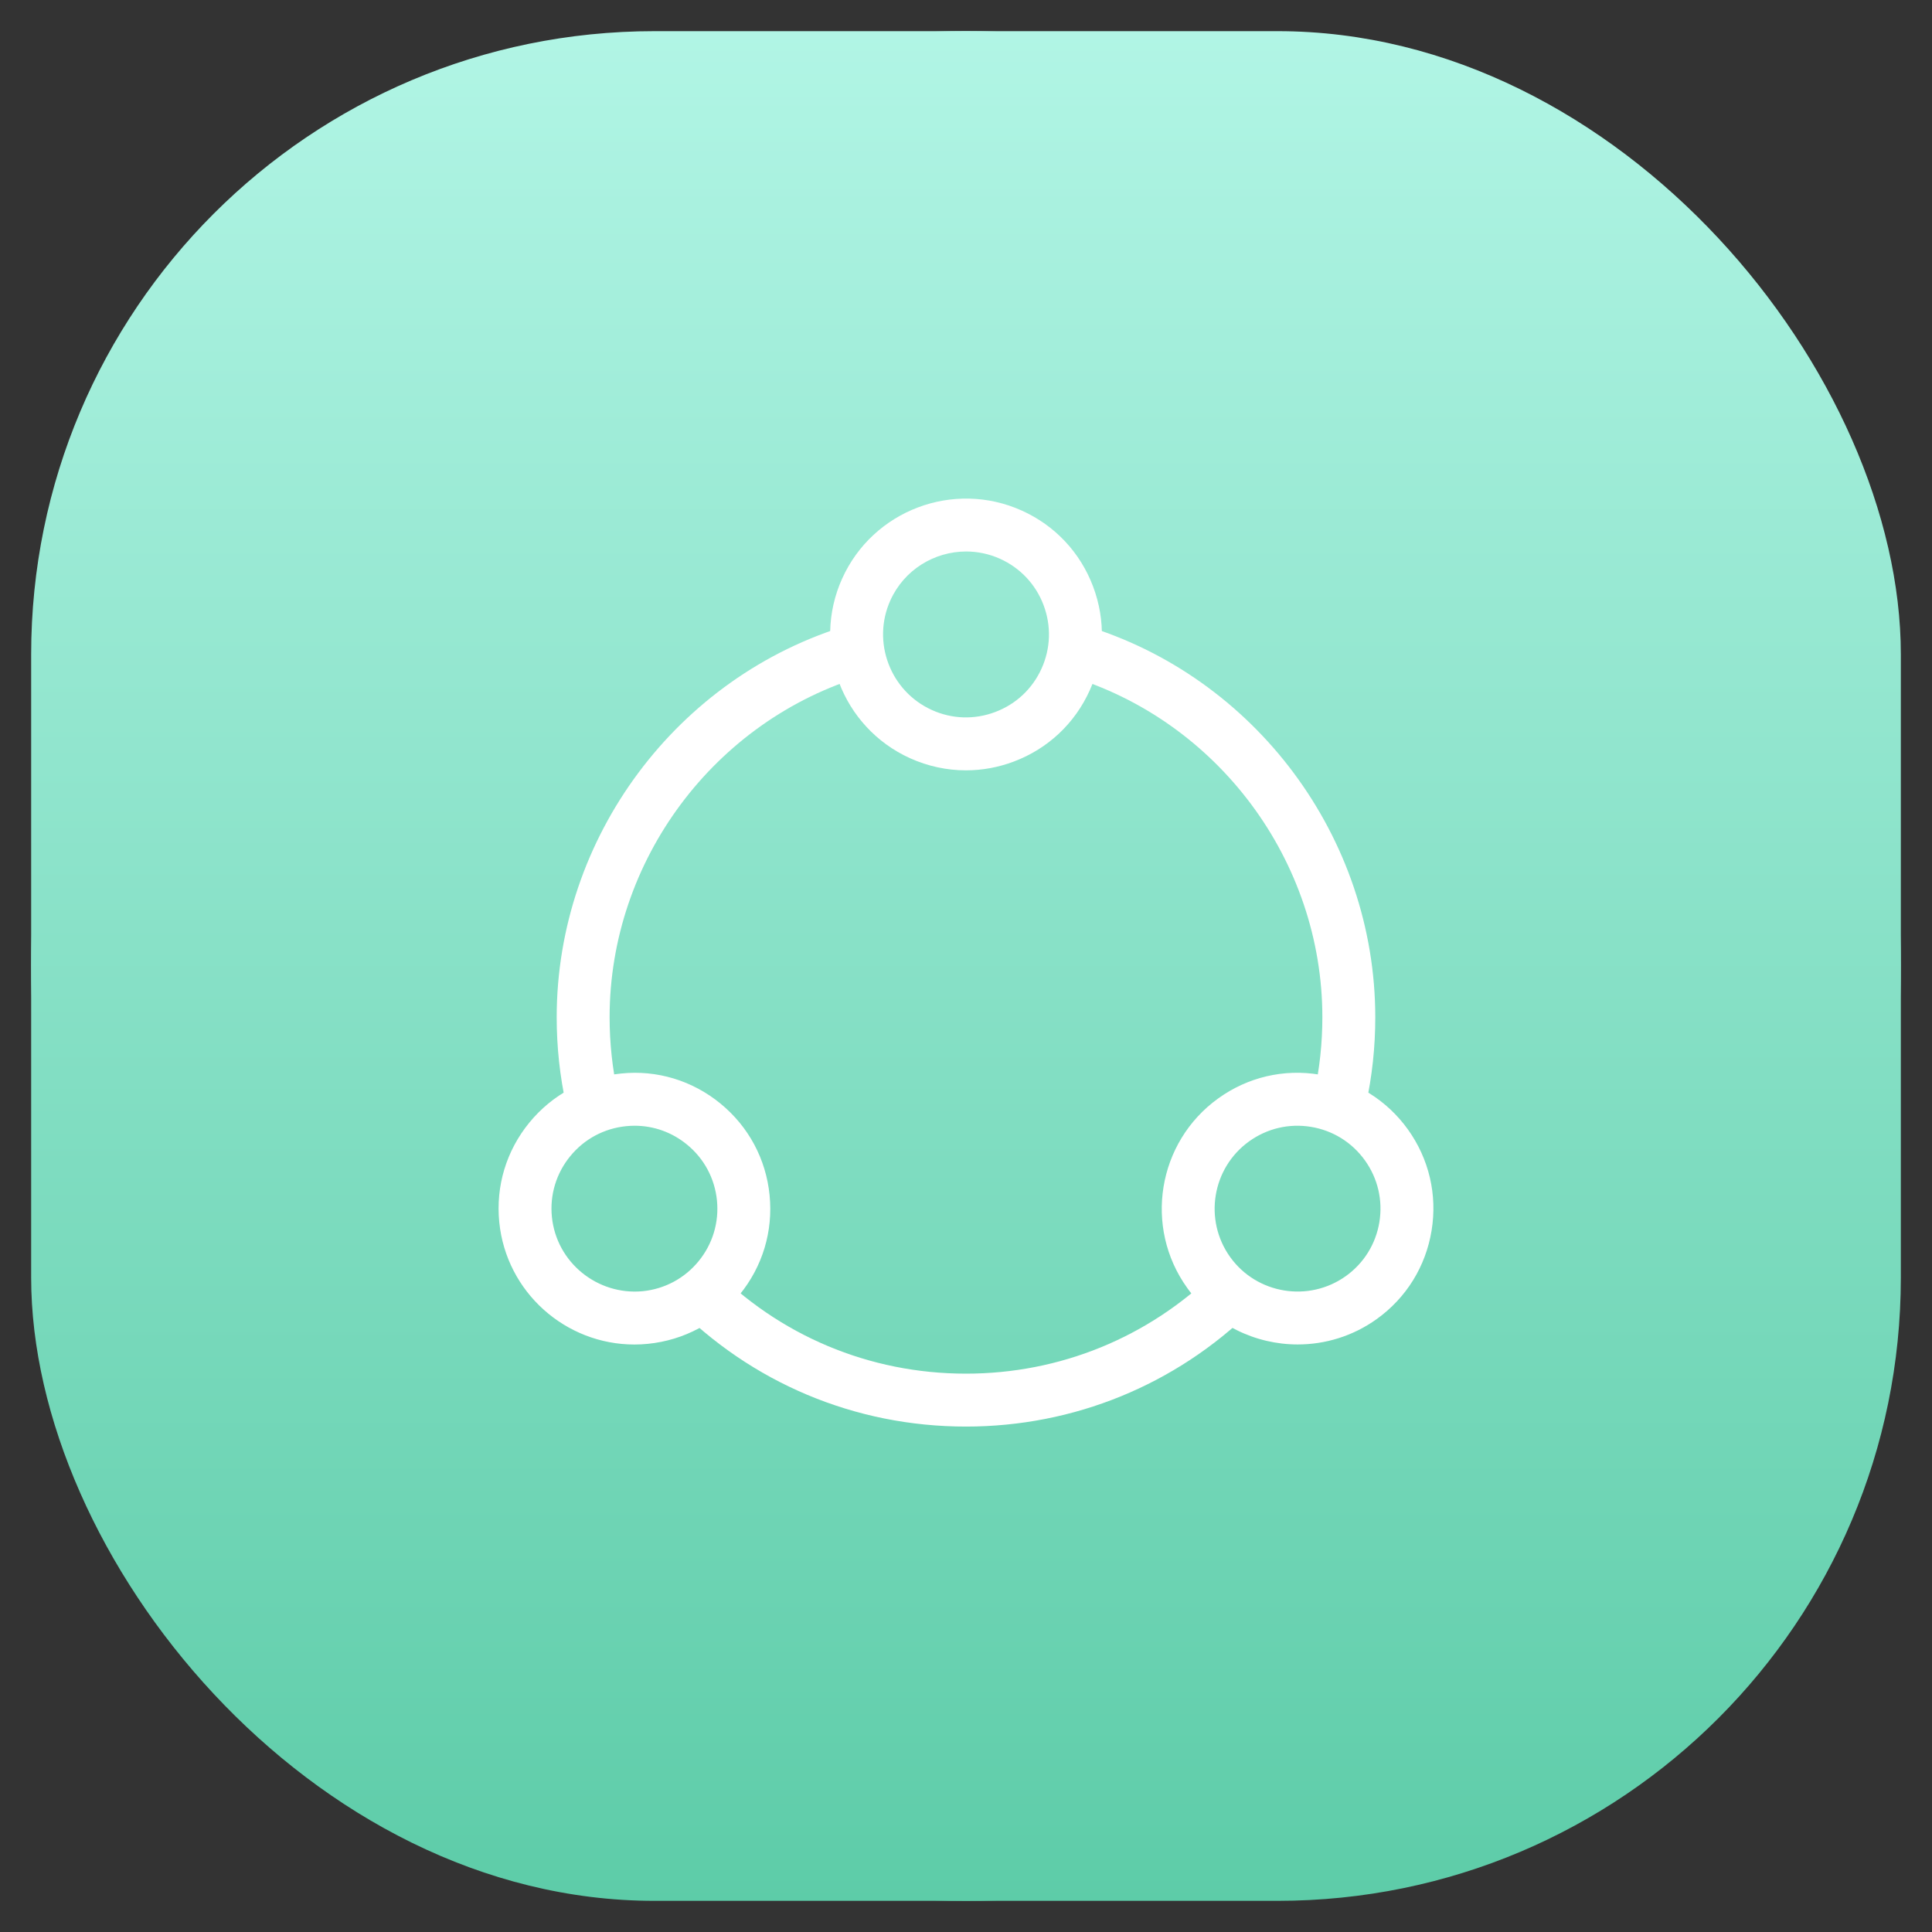
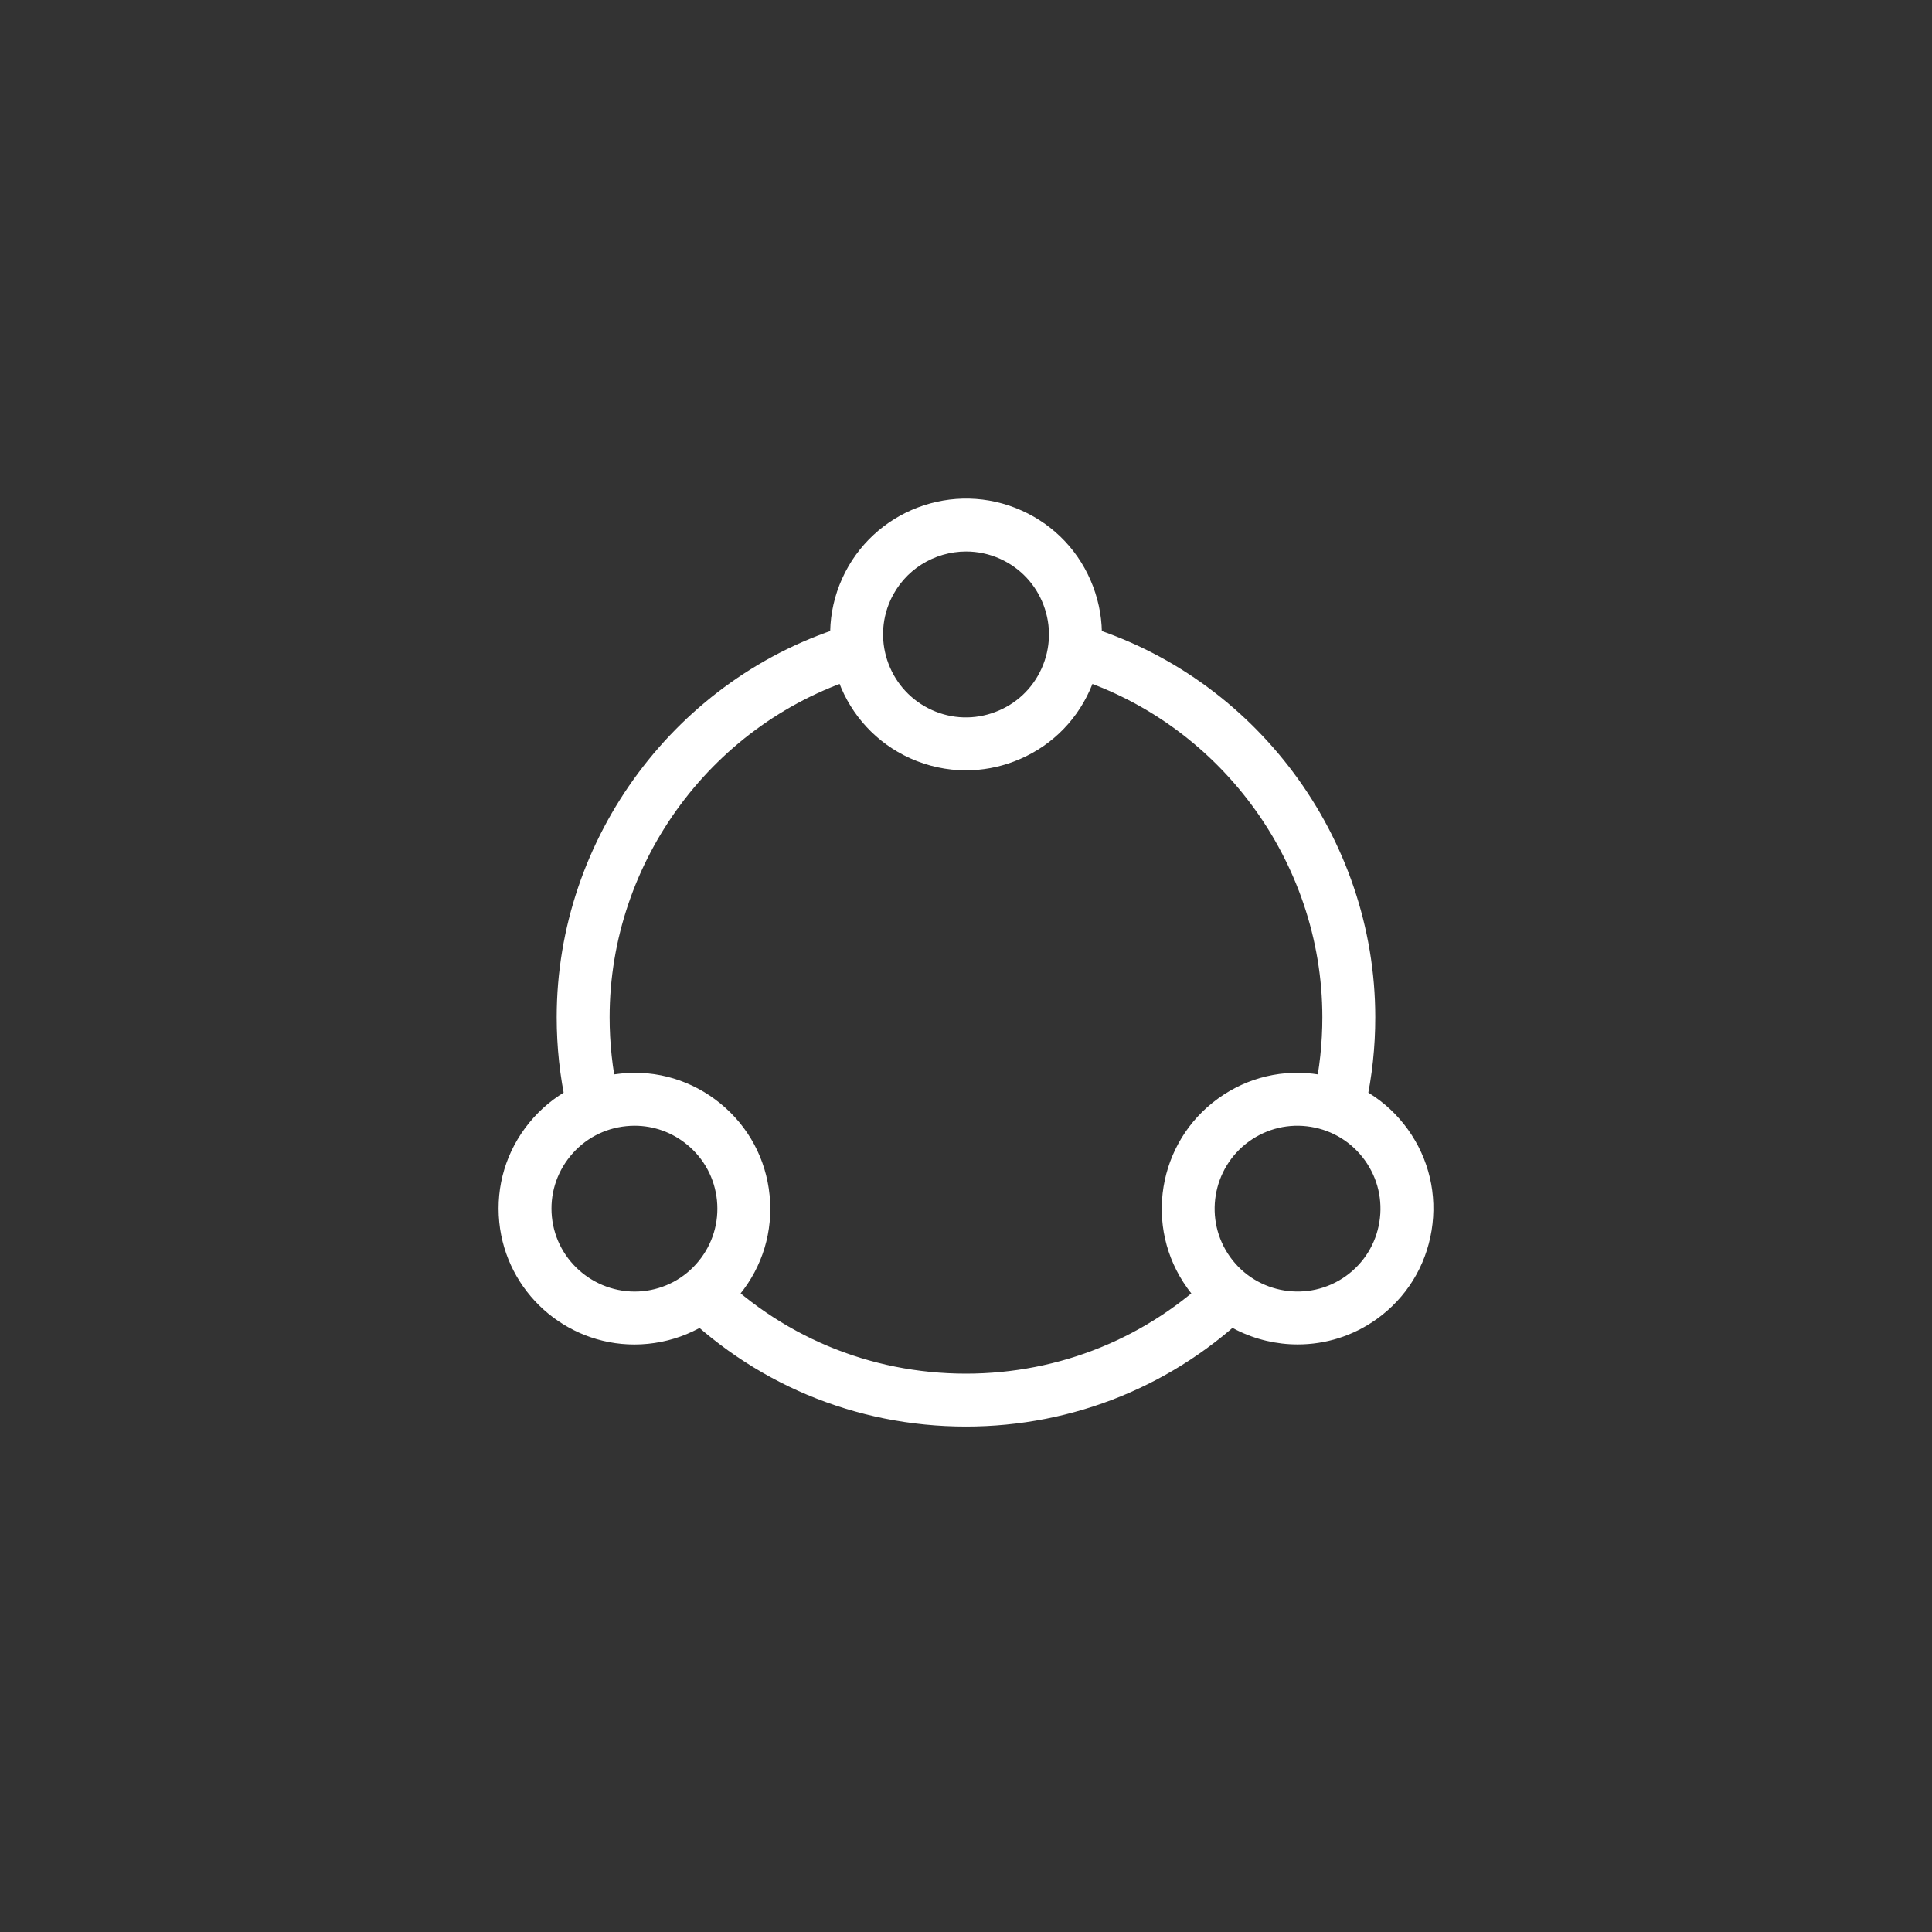
<svg xmlns="http://www.w3.org/2000/svg" width="62px" height="62px" viewBox="0 0 62 62" version="1.1">
  <rect x="0" y="0" width="62" height="62" fill="#333333" stroke="none" />
  <title>advanced-technology</title>
  <defs>
    <linearGradient x1="50%" y1="0%" x2="50%" y2="100%" id="linearGradient-1">
      <stop stop-color="#B1F5E5" offset="0%" />
      <stop stop-color="#5DCCA8" offset="100%" />
    </linearGradient>
    <linearGradient x1="50%" y1="0%" x2="50%" y2="100%" id="linearGradient-2">
      <stop stop-color="#B1F5E5" offset="0%" />
      <stop stop-color="#5DCCA8" offset="100%" />
    </linearGradient>
  </defs>
  <g id="页面-1" stroke="none" stroke-width="1" fill="none" fill-rule="evenodd">
    <g id="FonesGo网站首页2" transform="translate(-489, -4022)">
      <g id="编组-10" transform="translate(489, 4022)">
        <g id="编组-9" transform="translate(1, 1)">
-           <circle id="椭圆形" fill="url(#linearGradient-1)" cx="30" cy="30" r="30" />
-           <rect id="矩形" fill="url(#linearGradient-2)" x="0" y="0" width="60" height="60" rx="20" />
          <g id="技术支持" transform="translate(15, 15)" fill="#FFFFFF" fill-rule="nonzero">
-             <path d="M2.168,19.459 C1.966,18.542 1.865,17.596 1.865,16.645 C1.865,10.876 5.723,5.698 11.247,4.054 L11.731,5.682 C6.921,7.113 3.563,11.621 3.563,16.645 C3.563,17.473 3.652,18.298 3.826,19.096 L2.168,19.459 Z M14.999,29.78 C11.441,29.78 8.109,28.38 5.617,25.837 L6.831,24.649 C8.999,26.863 11.901,28.082 14.999,28.082 C18.011,28.082 20.854,26.922 23.003,24.814 L24.192,26.027 C21.723,28.447 18.458,29.78 14.999,29.78 Z M27.832,19.459 L26.173,19.095 C26.348,18.298 26.436,17.473 26.436,16.645 C26.436,11.621 23.078,7.113 18.268,5.682 L18.752,4.054 C24.276,5.698 28.134,10.876 28.134,16.645 C28.135,17.596 28.033,18.542 27.832,19.459 L27.832,19.459 Z" id="形状" />
+             <path d="M2.168,19.459 C1.966,18.542 1.865,17.596 1.865,16.645 C1.865,10.876 5.723,5.698 11.247,4.054 L11.731,5.682 C6.921,7.113 3.563,11.621 3.563,16.645 C3.563,17.473 3.652,18.298 3.826,19.096 L2.168,19.459 M14.999,29.78 C11.441,29.78 8.109,28.38 5.617,25.837 L6.831,24.649 C8.999,26.863 11.901,28.082 14.999,28.082 C18.011,28.082 20.854,26.922 23.003,24.814 L24.192,26.027 C21.723,28.447 18.458,29.78 14.999,29.78 Z M27.832,19.459 L26.173,19.095 C26.348,18.298 26.436,17.473 26.436,16.645 C26.436,11.621 23.078,7.113 18.268,5.682 L18.752,4.054 C24.276,5.698 28.134,10.876 28.134,16.645 C28.135,17.596 28.033,18.542 27.832,19.459 L27.832,19.459 Z" id="形状" />
            <path d="M14.997,8.721 C14.387,8.721 13.779,8.591 13.206,8.333 C11.016,7.343 10.038,4.756 11.026,2.566 C12.015,0.375 14.601,-0.603 16.793,0.386 C17.855,0.865 18.666,1.729 19.077,2.818 C19.489,3.907 19.452,5.092 18.972,6.152 C18.494,7.214 17.63,8.025 16.54,8.437 C16.039,8.627 15.518,8.721 14.997,8.721 L14.997,8.721 Z M15.005,1.698 C13.989,1.698 13.018,2.281 12.574,3.264 C11.97,4.602 12.569,6.181 13.905,6.785 C14.552,7.078 15.275,7.101 15.94,6.848 C16.606,6.597 17.133,6.102 17.425,5.454 C17.718,4.806 17.74,4.083 17.489,3.418 C17.238,2.753 16.742,2.226 16.095,1.933 C15.741,1.774 15.37,1.698 15.005,1.698 L15.005,1.698 Z M4.358,27.147 C2.147,27.147 0.247,25.467 0.022,23.221 C-0.094,22.062 0.249,20.928 0.986,20.027 C1.723,19.126 2.768,18.566 3.927,18.451 C5.082,18.329 6.221,18.677 7.12,19.414 C8.021,20.151 8.582,21.195 8.697,22.355 C8.813,23.513 8.471,24.647 7.734,25.548 C6.997,26.449 5.952,27.009 4.794,27.125 C4.648,27.14 4.502,27.147 4.358,27.147 L4.358,27.147 Z M4.364,20.126 C4.275,20.126 4.185,20.131 4.095,20.14 C3.387,20.211 2.75,20.552 2.3,21.103 C1.85,21.653 1.64,22.345 1.711,23.052 C1.858,24.513 3.17,25.574 4.625,25.436 C5.332,25.365 5.969,25.023 6.419,24.473 C6.869,23.923 7.078,23.23 7.008,22.523 C6.937,21.816 6.595,21.178 6.045,20.729 C5.565,20.335 4.977,20.126 4.364,20.126 L4.364,20.126 Z M25.645,27.145 C24.289,27.145 22.95,26.515 22.099,25.332 L22.099,25.331 C20.697,23.38 21.144,20.651 23.096,19.248 C24.041,18.568 25.192,18.295 26.344,18.486 C27.493,18.674 28.5,19.298 29.18,20.243 C29.859,21.189 30.13,22.342 29.941,23.491 C29.753,24.641 29.13,25.648 28.184,26.328 C27.415,26.88 26.526,27.145 25.645,27.145 Z M23.478,24.341 C24.333,25.532 26.002,25.803 27.193,24.949 C27.77,24.534 28.151,23.92 28.266,23.218 C28.38,22.516 28.215,21.812 27.8,21.235 C27.385,20.658 26.771,20.277 26.07,20.162 C25.365,20.047 24.665,20.212 24.086,20.627 C22.895,21.483 22.622,23.149 23.478,24.341 L23.478,24.341 Z" id="形状" />
          </g>
        </g>
      </g>
    </g>
  </g>
</svg>